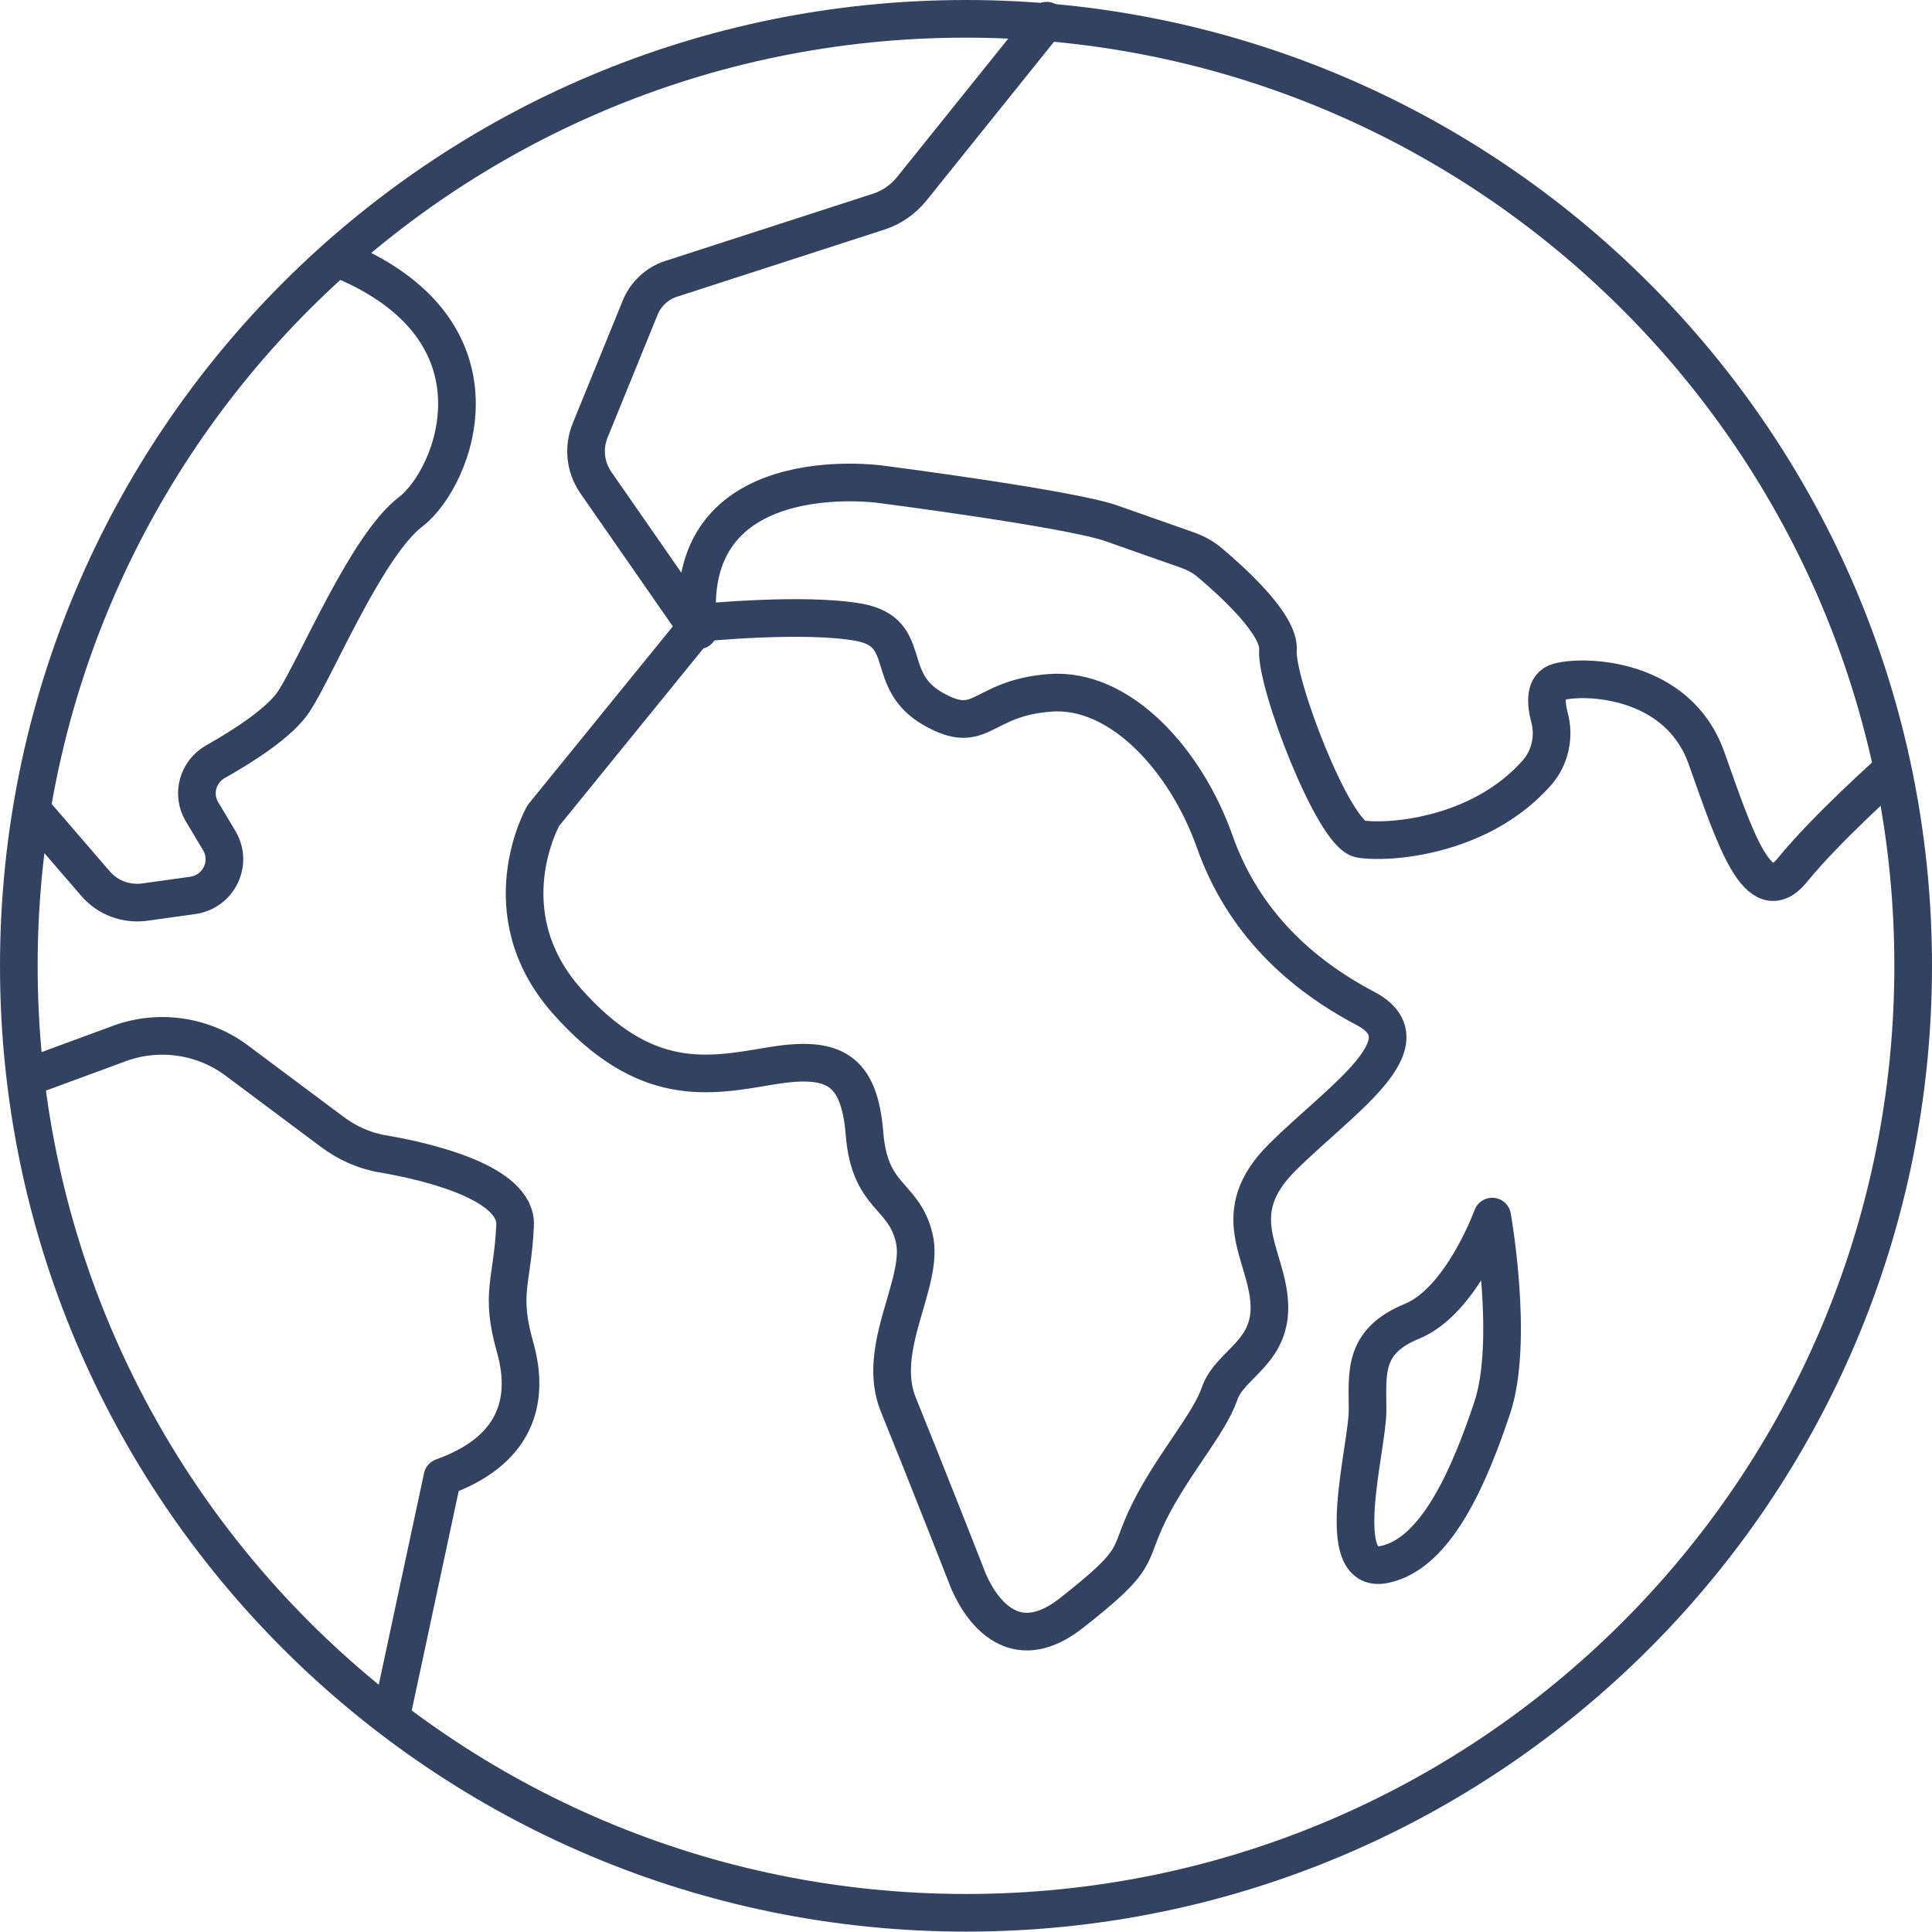
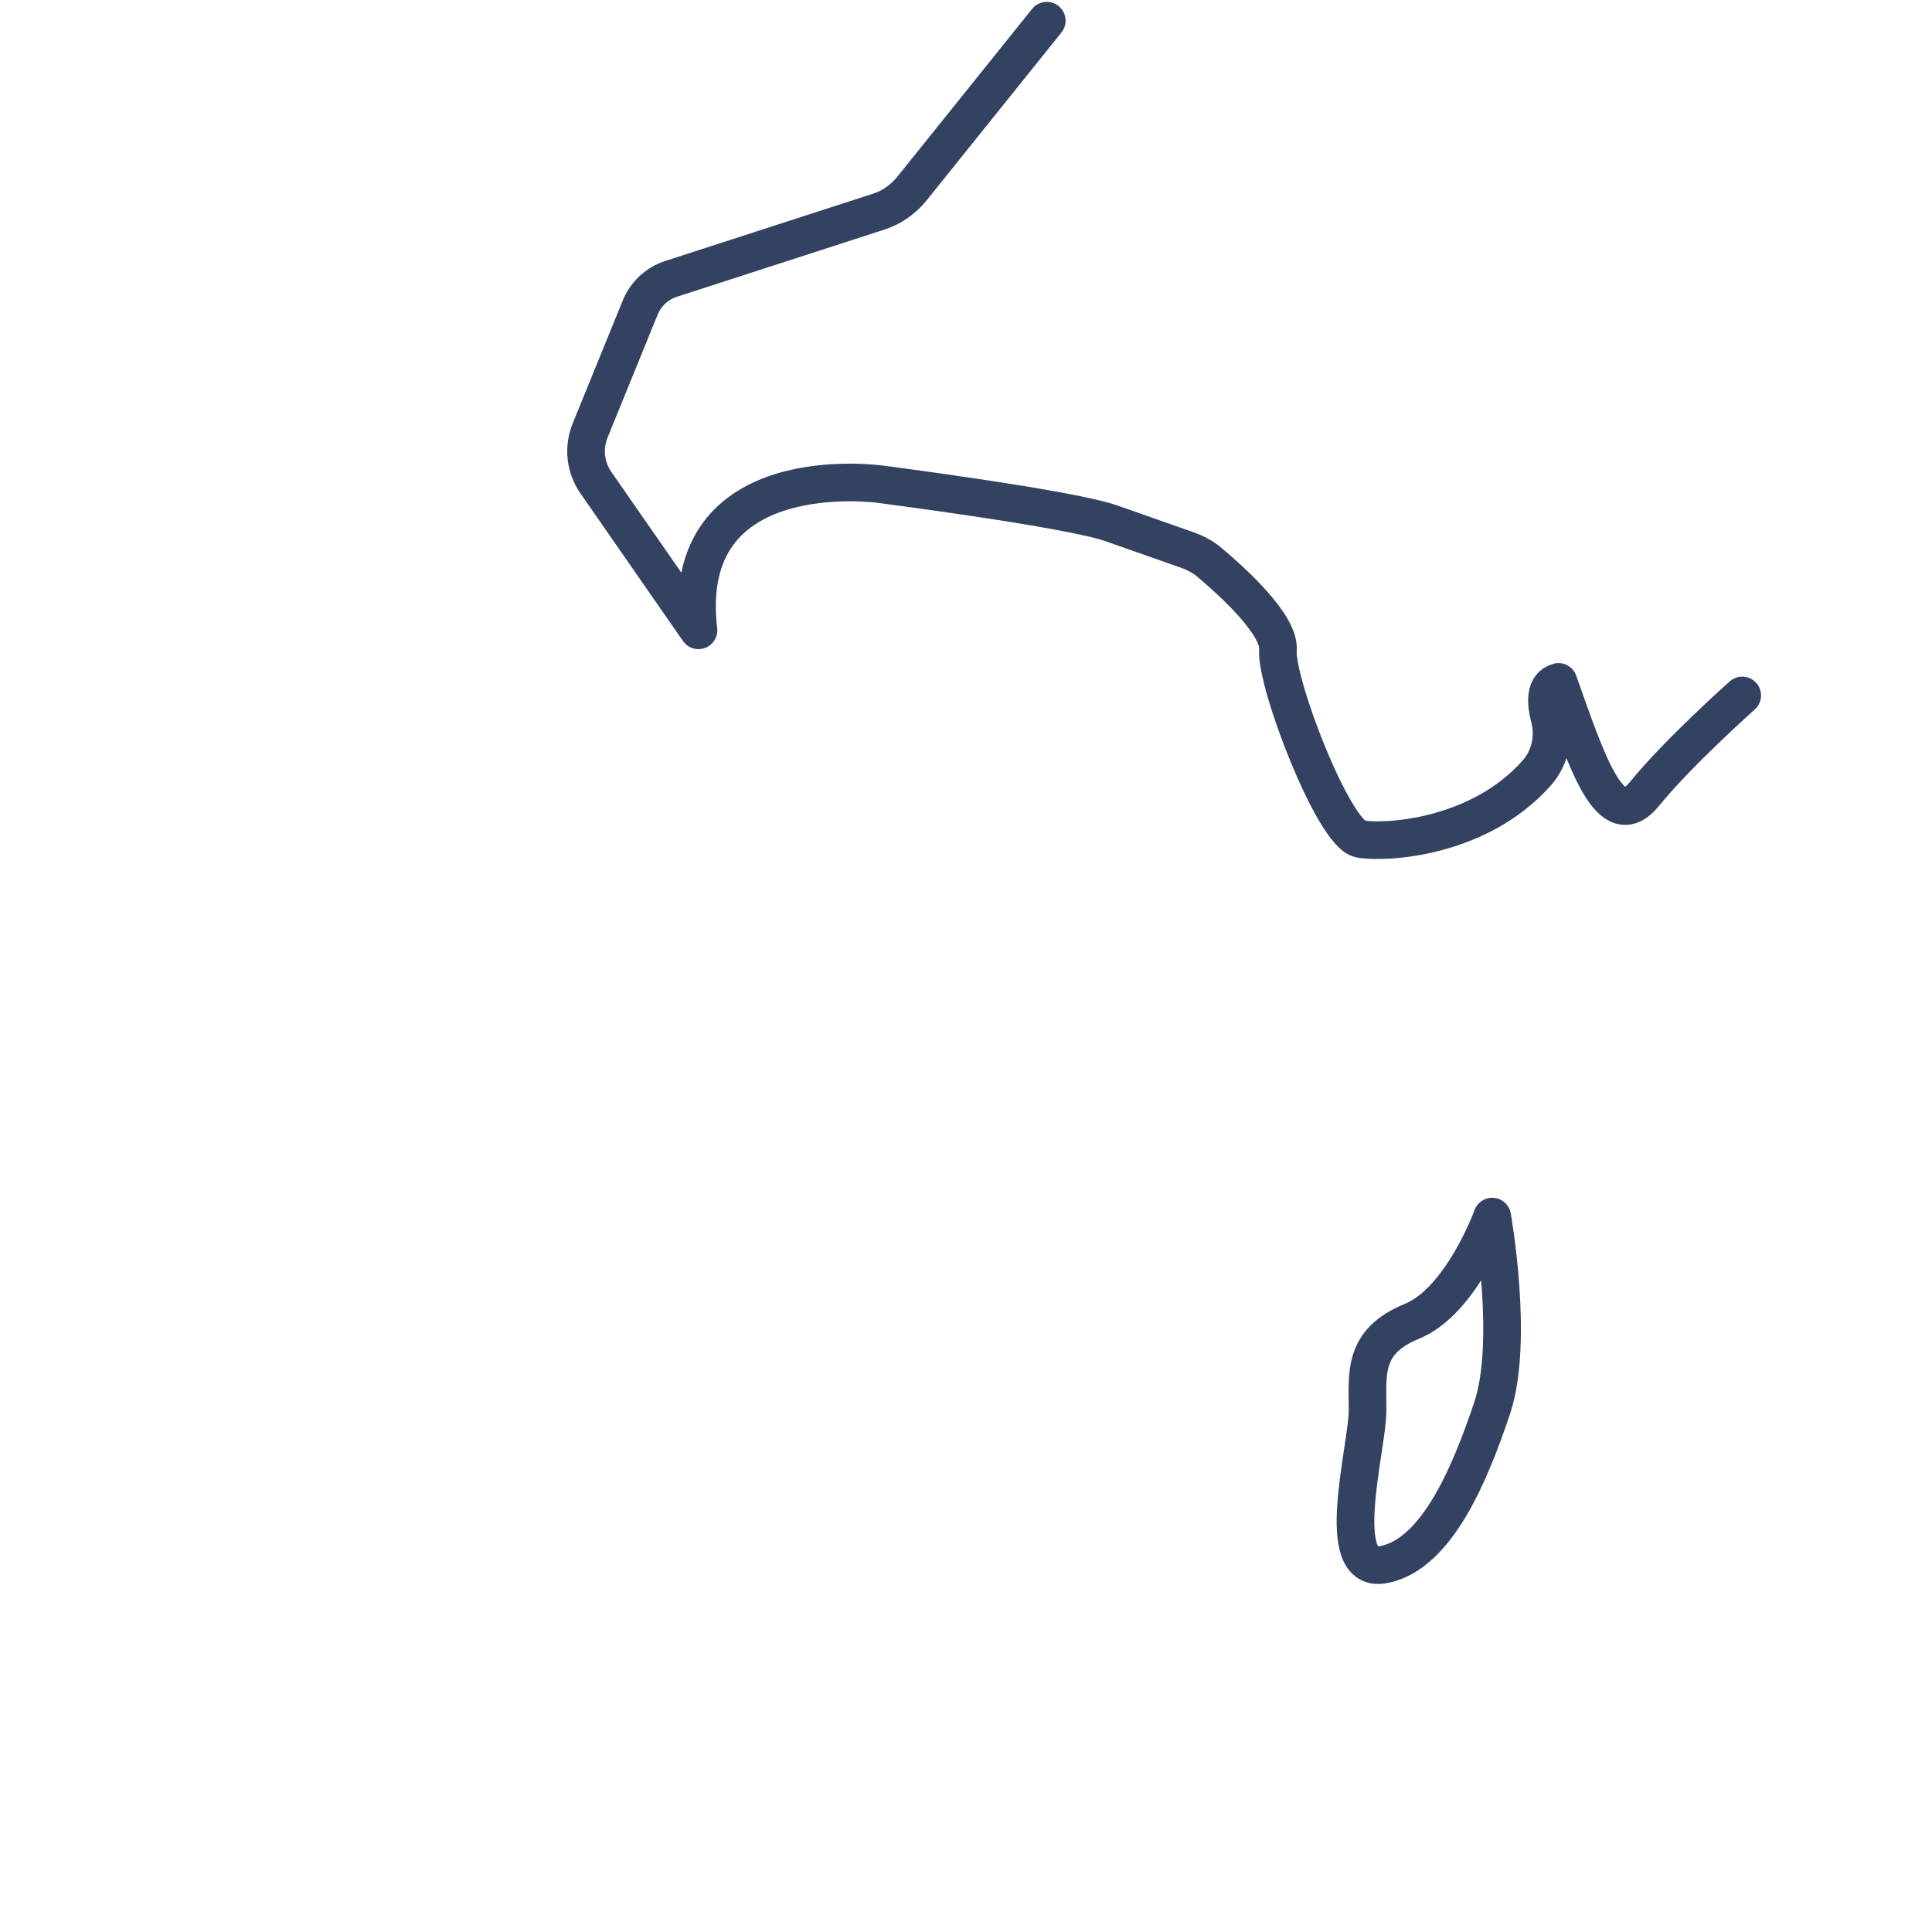
<svg xmlns="http://www.w3.org/2000/svg" version="1.1" id="Calque_1" x="0px" y="0px" viewBox="0 0 51.31 51.31" style="enable-background:new 0 0 51.31 51.31;" xml:space="preserve">
  <style type="text/css">
	.st0{fill:#E8E4DA;}
	.st1{fill:#344262;}
	.st2{fill:none;stroke:#000000;}
	.st3{fill:none;stroke:#334261;stroke-width:0.405;stroke-miterlimit:10;}
	.st4{fill:none;stroke:#344262;stroke-width:0.405;stroke-miterlimit:10;}
	.st5{fill:none;stroke:#344262;stroke-linecap:round;stroke-linejoin:round;stroke-miterlimit:10;}
	.st6{fill:none;stroke:#344262;stroke-width:0.405;stroke-linecap:round;stroke-linejoin:round;stroke-miterlimit:10;}
	.st7{fill:#FDF8F0;}
	
		.st8{fill:none;stroke:#344262;stroke-width:0.3;stroke-linecap:round;stroke-linejoin:round;stroke-miterlimit:10;stroke-dasharray:0.434,2.904;}
	.st9{fill:none;stroke:#F8AB08;stroke-width:5.018;stroke-miterlimit:10;}
	.st10{fill:none;stroke:#86A1C8;stroke-width:5.018;stroke-miterlimit:10;}
	.st11{fill:none;stroke:#43805E;stroke-width:5.018;stroke-miterlimit:10;}
	.st12{fill:#86A1C8;}
	.st13{fill:#F8AB08;}
	.st14{fill:#43805E;}
	.st15{fill:#1E1F1D;}
	.st16{fill:none;stroke:#344262;stroke-width:0.334;stroke-linecap:round;stroke-linejoin:round;}
	.st17{fill:none;stroke:#344262;stroke-width:0.334;stroke-linecap:round;stroke-linejoin:round;stroke-dasharray:0.504,2.979;}
	.st18{fill:none;stroke:#344262;stroke-width:0.334;stroke-linecap:round;stroke-linejoin:round;stroke-dasharray:0.488,2.987;}
	.st19{fill:none;stroke:#344262;stroke-width:0.552;stroke-miterlimit:10;}
	.st20{fill:none;stroke:#344262;stroke-width:0.387;stroke-linecap:round;stroke-linejoin:round;}
	.st21{fill:none;stroke:#344262;stroke-width:0.387;stroke-linecap:round;stroke-linejoin:round;stroke-dasharray:0.586,3.443;}
	.st22{fill:none;stroke:#344262;stroke-width:0.387;stroke-linecap:round;stroke-linejoin:round;stroke-dasharray:0.563,3.441;}
	.st23{fill:none;stroke:#344262;stroke-width:0.394;stroke-miterlimit:10;}
	.st24{fill:#334363;}
	
		.st25{clip-path:url(#SVGID_00000155112047184632881980000007883164655953200568_);fill:url(#SVGID_00000029041330520103627430000003479778698814704541_);}
	
		.st26{clip-path:url(#SVGID_00000036242007040948646530000010699138035259189128_);fill:none;stroke:#1E1F1D;stroke-width:0.305;stroke-linecap:round;stroke-linejoin:round;stroke-miterlimit:10;stroke-dasharray:0.305,1.832;}
	.st27{clip-path:url(#SVGID_00000034798792750121206300000001320711586221451184_);}
	
		.st28{clip-path:url(#SVGID_00000005954268106838951440000004824016303117620360_);fill:url(#SVGID_00000104672121551654425050000016638877419121116856_);}
	
		.st29{clip-path:url(#SVGID_00000093155411435653927250000010530104413382243227_);fill:url(#SVGID_00000108305370160125504340000017974567668442385325_);}
	
		.st30{clip-path:url(#SVGID_00000103977406828212098840000015122920058333143725_);fill:url(#SVGID_00000113331757264212771200000008452372475753561230_);}
	.st31{fill:none;stroke:#334261;stroke-width:0.405;stroke-linecap:round;stroke-linejoin:round;stroke-miterlimit:10;}
	.st32{fill:none;stroke:#334261;stroke-width:0.405;stroke-linejoin:round;stroke-miterlimit:10;}
</style>
  <g>
-     <path class="st5" d="M0.84,21.5l1.7,1.97c0.32,0.37,0.8,0.55,1.29,0.49l1.29-0.18c0.69-0.1,1.06-0.86,0.7-1.46l-0.46-0.77   c-0.27-0.46-0.11-1.05,0.36-1.32c0.73-0.41,1.72-1.04,2.09-1.61c0.62-0.96,1.93-4.14,3.1-5.03c1.17-0.9,2.75-4.86-1.97-6.74    M0.68,28.63l2.5-0.92c1.04-0.38,2.21-0.21,3.1,0.45l2.53,1.89c0.41,0.31,0.88,0.52,1.39,0.6c1.21,0.21,3.53,0.77,3.48,1.89   c-0.07,1.52-0.41,1.79,0,3.24c0.41,1.45,0,2.76-1.93,3.45l-1.37,6.4 M50.81,25.65c0,13.89-11.26,25.15-25.15,25.15   S0.5,39.55,0.5,25.65S11.76,0.5,25.65,0.5S50.81,11.76,50.81,25.65z" />
    <path class="st5" d="M39.63,32.31c0,0-0.81,2.24-2.13,2.78c-1.32,0.54-1.18,1.39-1.18,2.37s-0.96,4.38,0.44,4.09   c1.4-0.28,2.28-2.4,2.87-4.16C40.22,35.62,39.63,32.31,39.63,32.31z" />
-     <path class="st5" d="M27.8,0.55l-3.59,4.47c-0.23,0.28-0.53,0.49-0.87,0.6l-5.53,1.79c-0.36,0.12-0.65,0.39-0.8,0.74l-1.34,3.29   c-0.18,0.45-0.13,0.96,0.15,1.37l2.73,3.93c-0.55-4.64,4.83-3.88,4.83-3.88s5.05,0.65,6.14,1.04l2.02,0.71   c0.22,0.08,0.43,0.19,0.61,0.35c0.58,0.49,1.84,1.63,1.79,2.3c-0.07,0.86,1.47,4.88,2.18,5.02c0.63,0.12,3.15,0,4.7-1.76   c0.35-0.4,0.47-0.96,0.33-1.47c-0.1-0.39-0.13-0.84,0.24-0.94c0.69-0.19,3.17-0.12,3.93,2.02c0.76,2.14,1.38,4.08,2.28,2.98   c0.9-1.11,2.6-2.62,2.6-2.62" />
-     <path class="st5" d="M18.59,16.54l-4.16,5.12c0,0-1.46,2.56,0.62,4.92c2.08,2.35,3.75,2.01,5.41,1.73c1.67-0.28,2.36,0.07,2.5,1.8   c0.14,1.73,1.04,1.59,1.32,2.77c0.28,1.18-1.04,2.91-0.42,4.43c0.62,1.52,1.79,4.5,1.79,4.5s0.84,2.56,2.79,1.04   c1.94-1.52,1.46-1.45,2.08-2.7c0.62-1.25,1.6-2.34,1.87-3.14c0.28-0.8,1.39-1.08,1.32-2.4c-0.07-1.32-1.18-2.36,0.35-3.88   c1.53-1.52,3.91-3.05,2.2-3.95c-1.71-0.9-3.24-2.28-4-4.43c-0.76-2.15-2.5-4.09-4.37-3.95c-1.87,0.14-1.8,1.18-3.12,0.42   s-0.49-2.01-1.94-2.29C21.37,16.26,18.59,16.54,18.59,16.54z" />
+     <path class="st5" d="M27.8,0.55l-3.59,4.47c-0.23,0.28-0.53,0.49-0.87,0.6l-5.53,1.79c-0.36,0.12-0.65,0.39-0.8,0.74l-1.34,3.29   c-0.18,0.45-0.13,0.96,0.15,1.37l2.73,3.93c-0.55-4.64,4.83-3.88,4.83-3.88s5.05,0.65,6.14,1.04l2.02,0.71   c0.22,0.08,0.43,0.19,0.61,0.35c0.58,0.49,1.84,1.63,1.79,2.3c-0.07,0.86,1.47,4.88,2.18,5.02c0.63,0.12,3.15,0,4.7-1.76   c0.35-0.4,0.47-0.96,0.33-1.47c-0.1-0.39-0.13-0.84,0.24-0.94c0.76,2.14,1.38,4.08,2.28,2.98   c0.9-1.11,2.6-2.62,2.6-2.62" />
  </g>
</svg>